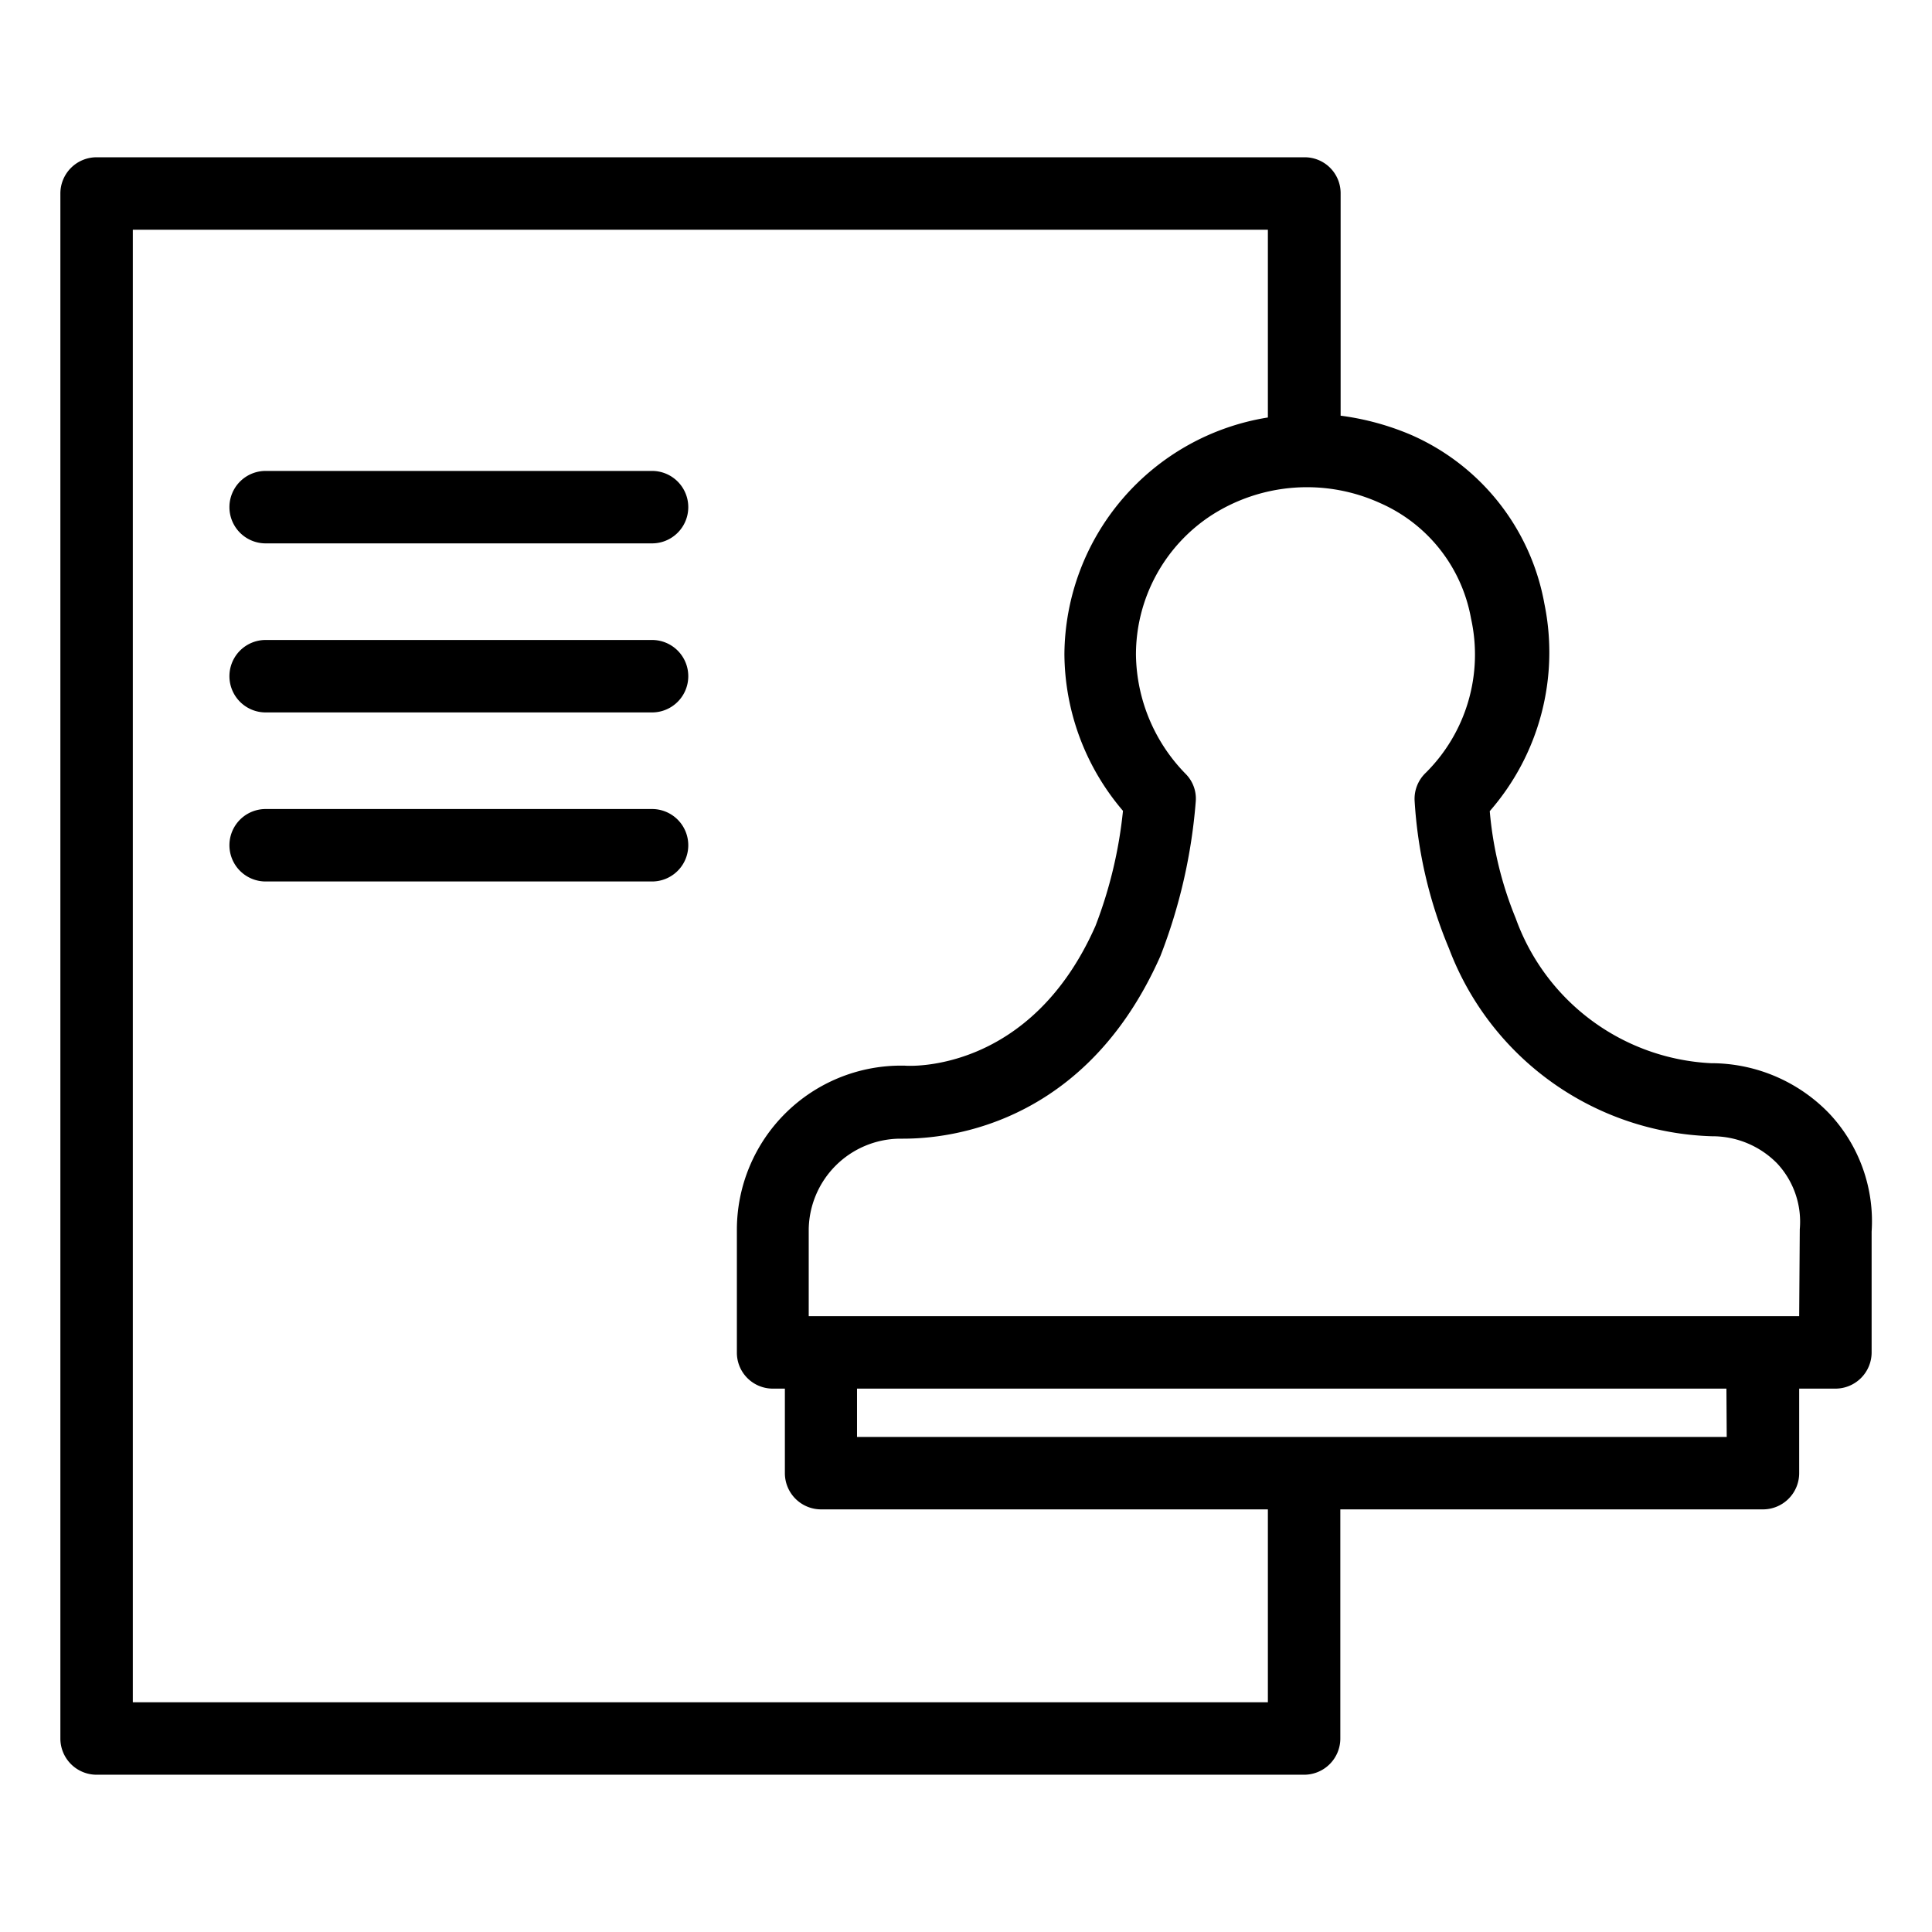
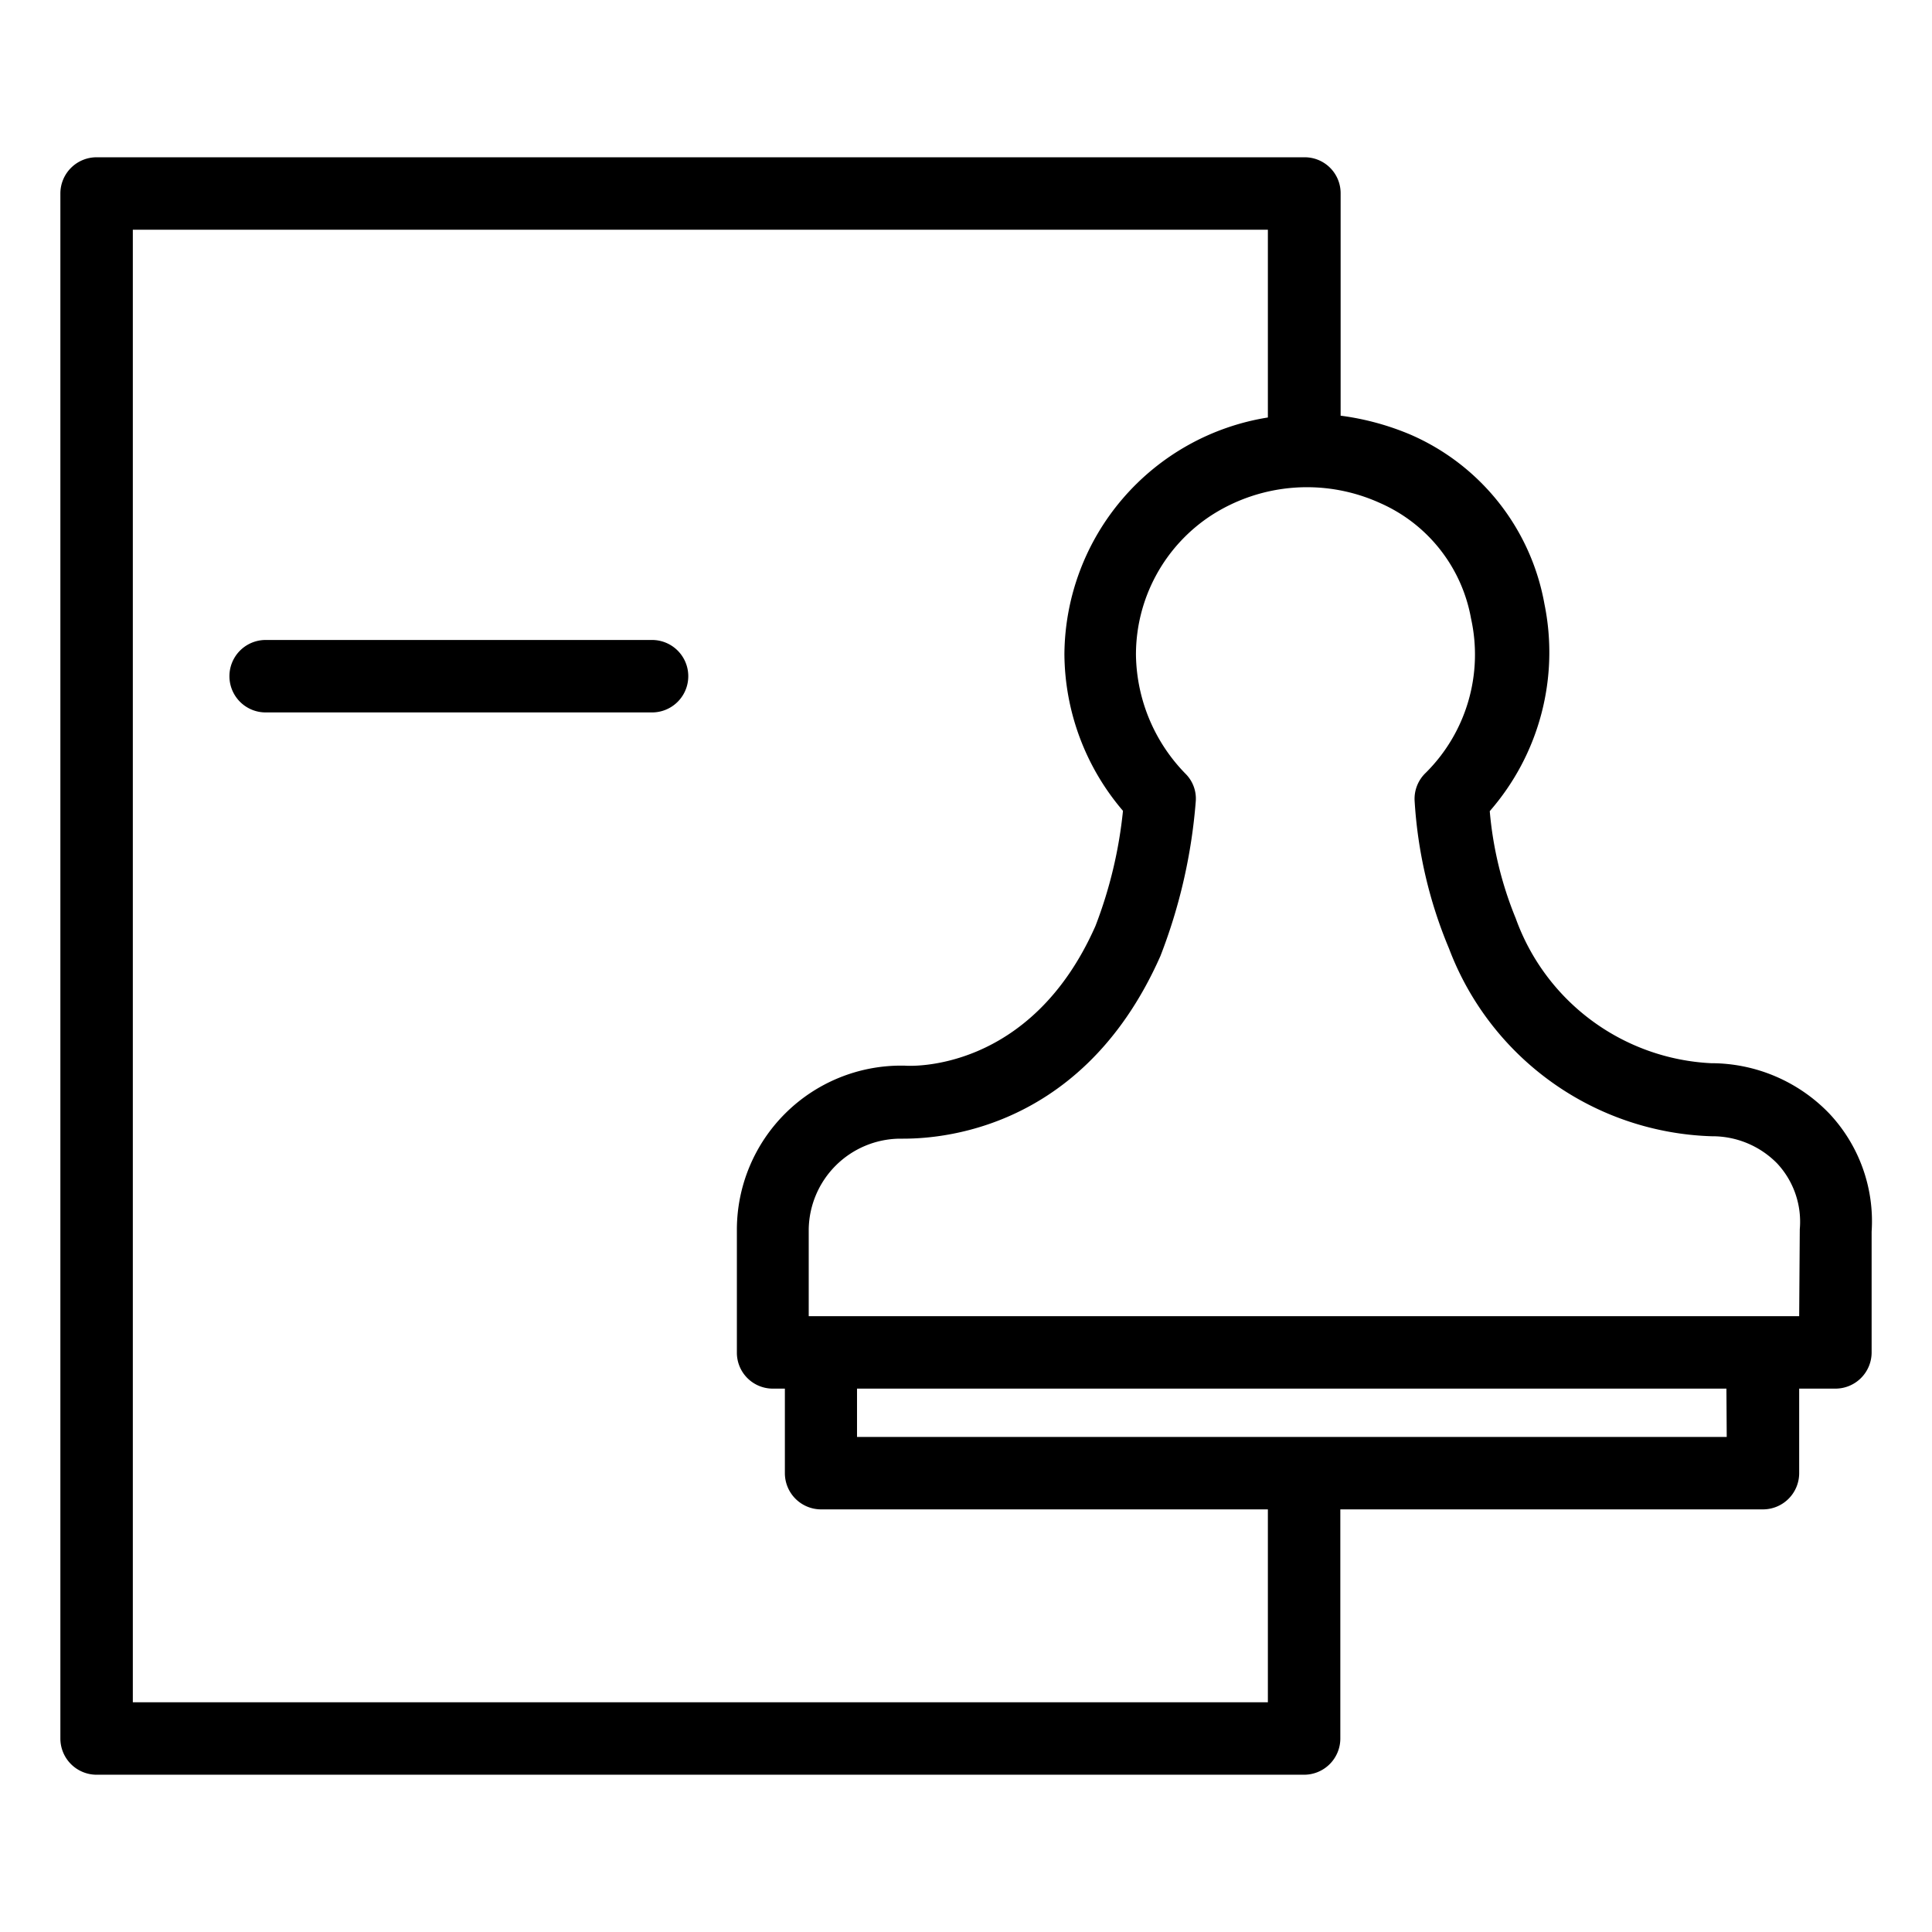
<svg xmlns="http://www.w3.org/2000/svg" height="300px" width="300px" fill="#000000" data-name="Layer 1" viewBox="0 0 64 64" x="0px" y="0px">
  <title>Artboard 7</title>
  <path d="M60.6,36.89a5.43,5.43,0,0,0-3.92-1.67,7.26,7.26,0,0,1-6.47-4.8,12.05,12.05,0,0,1-.86-3.55A8,8,0,0,0,51.16,20a7.57,7.57,0,0,0-4.43-5.6,8.86,8.86,0,0,0-2.32-.63V6.41a1.19,1.19,0,0,0-1.19-1.2H3.2A1.2,1.2,0,0,0,2,6.41V57.59a1.2,1.2,0,0,0,1.2,1.2h40a1.2,1.2,0,0,0,1.2-1.2V50h14a1.2,1.2,0,0,0,1.2-1.2V46h1.2A1.2,1.2,0,0,0,62,44.8v-4A5.21,5.21,0,0,0,60.6,36.89ZM42,56.39H4.4V7.61H42v6.22a8,8,0,0,0-6.74,7.84,8.06,8.06,0,0,0,1.94,5.19,14.71,14.71,0,0,1-.91,3.81c-2.15,4.87-6.16,4.65-6.33,4.63h-.1a5.44,5.44,0,0,0-5.45,5.42V44.8A1.19,1.19,0,0,0,25.59,46H26v2.8a1.2,1.2,0,0,0,1.2,1.2H42Zm15.2-8.79H28.39V46h28.8Zm2.4-4H26.79V40.72a3.05,3.05,0,0,1,3-3c.69,0,5.92.12,8.65-6.05a18,18,0,0,0,1.17-5.11,1.16,1.16,0,0,0-.33-.92,5.74,5.74,0,0,1-1.65-3.95,5.51,5.51,0,0,1,2.5-4.62,5.85,5.85,0,0,1,5.6-.4,5.17,5.17,0,0,1,3,3.82,5.52,5.52,0,0,1-1.5,5.11,1.19,1.19,0,0,0-.37.91A14.93,14.93,0,0,0,48,31.42a9.62,9.62,0,0,0,8.71,6.22,3,3,0,0,1,2.16.9,2.83,2.83,0,0,1,.75,2.18Z" />
-   <path d="M21.6,15.6H8.8a1.2,1.2,0,0,0,0,2.4H21.6a1.2,1.2,0,0,0,0-2.4Z" />
  <path d="M21.6,21.2H8.8a1.2,1.2,0,1,0,0,2.4H21.6a1.2,1.2,0,0,0,0-2.4Z" />
-   <path d="M21.6,26.8H8.8a1.2,1.2,0,0,0,0,2.4H21.6a1.2,1.2,0,0,0,0-2.4Z" />
</svg>